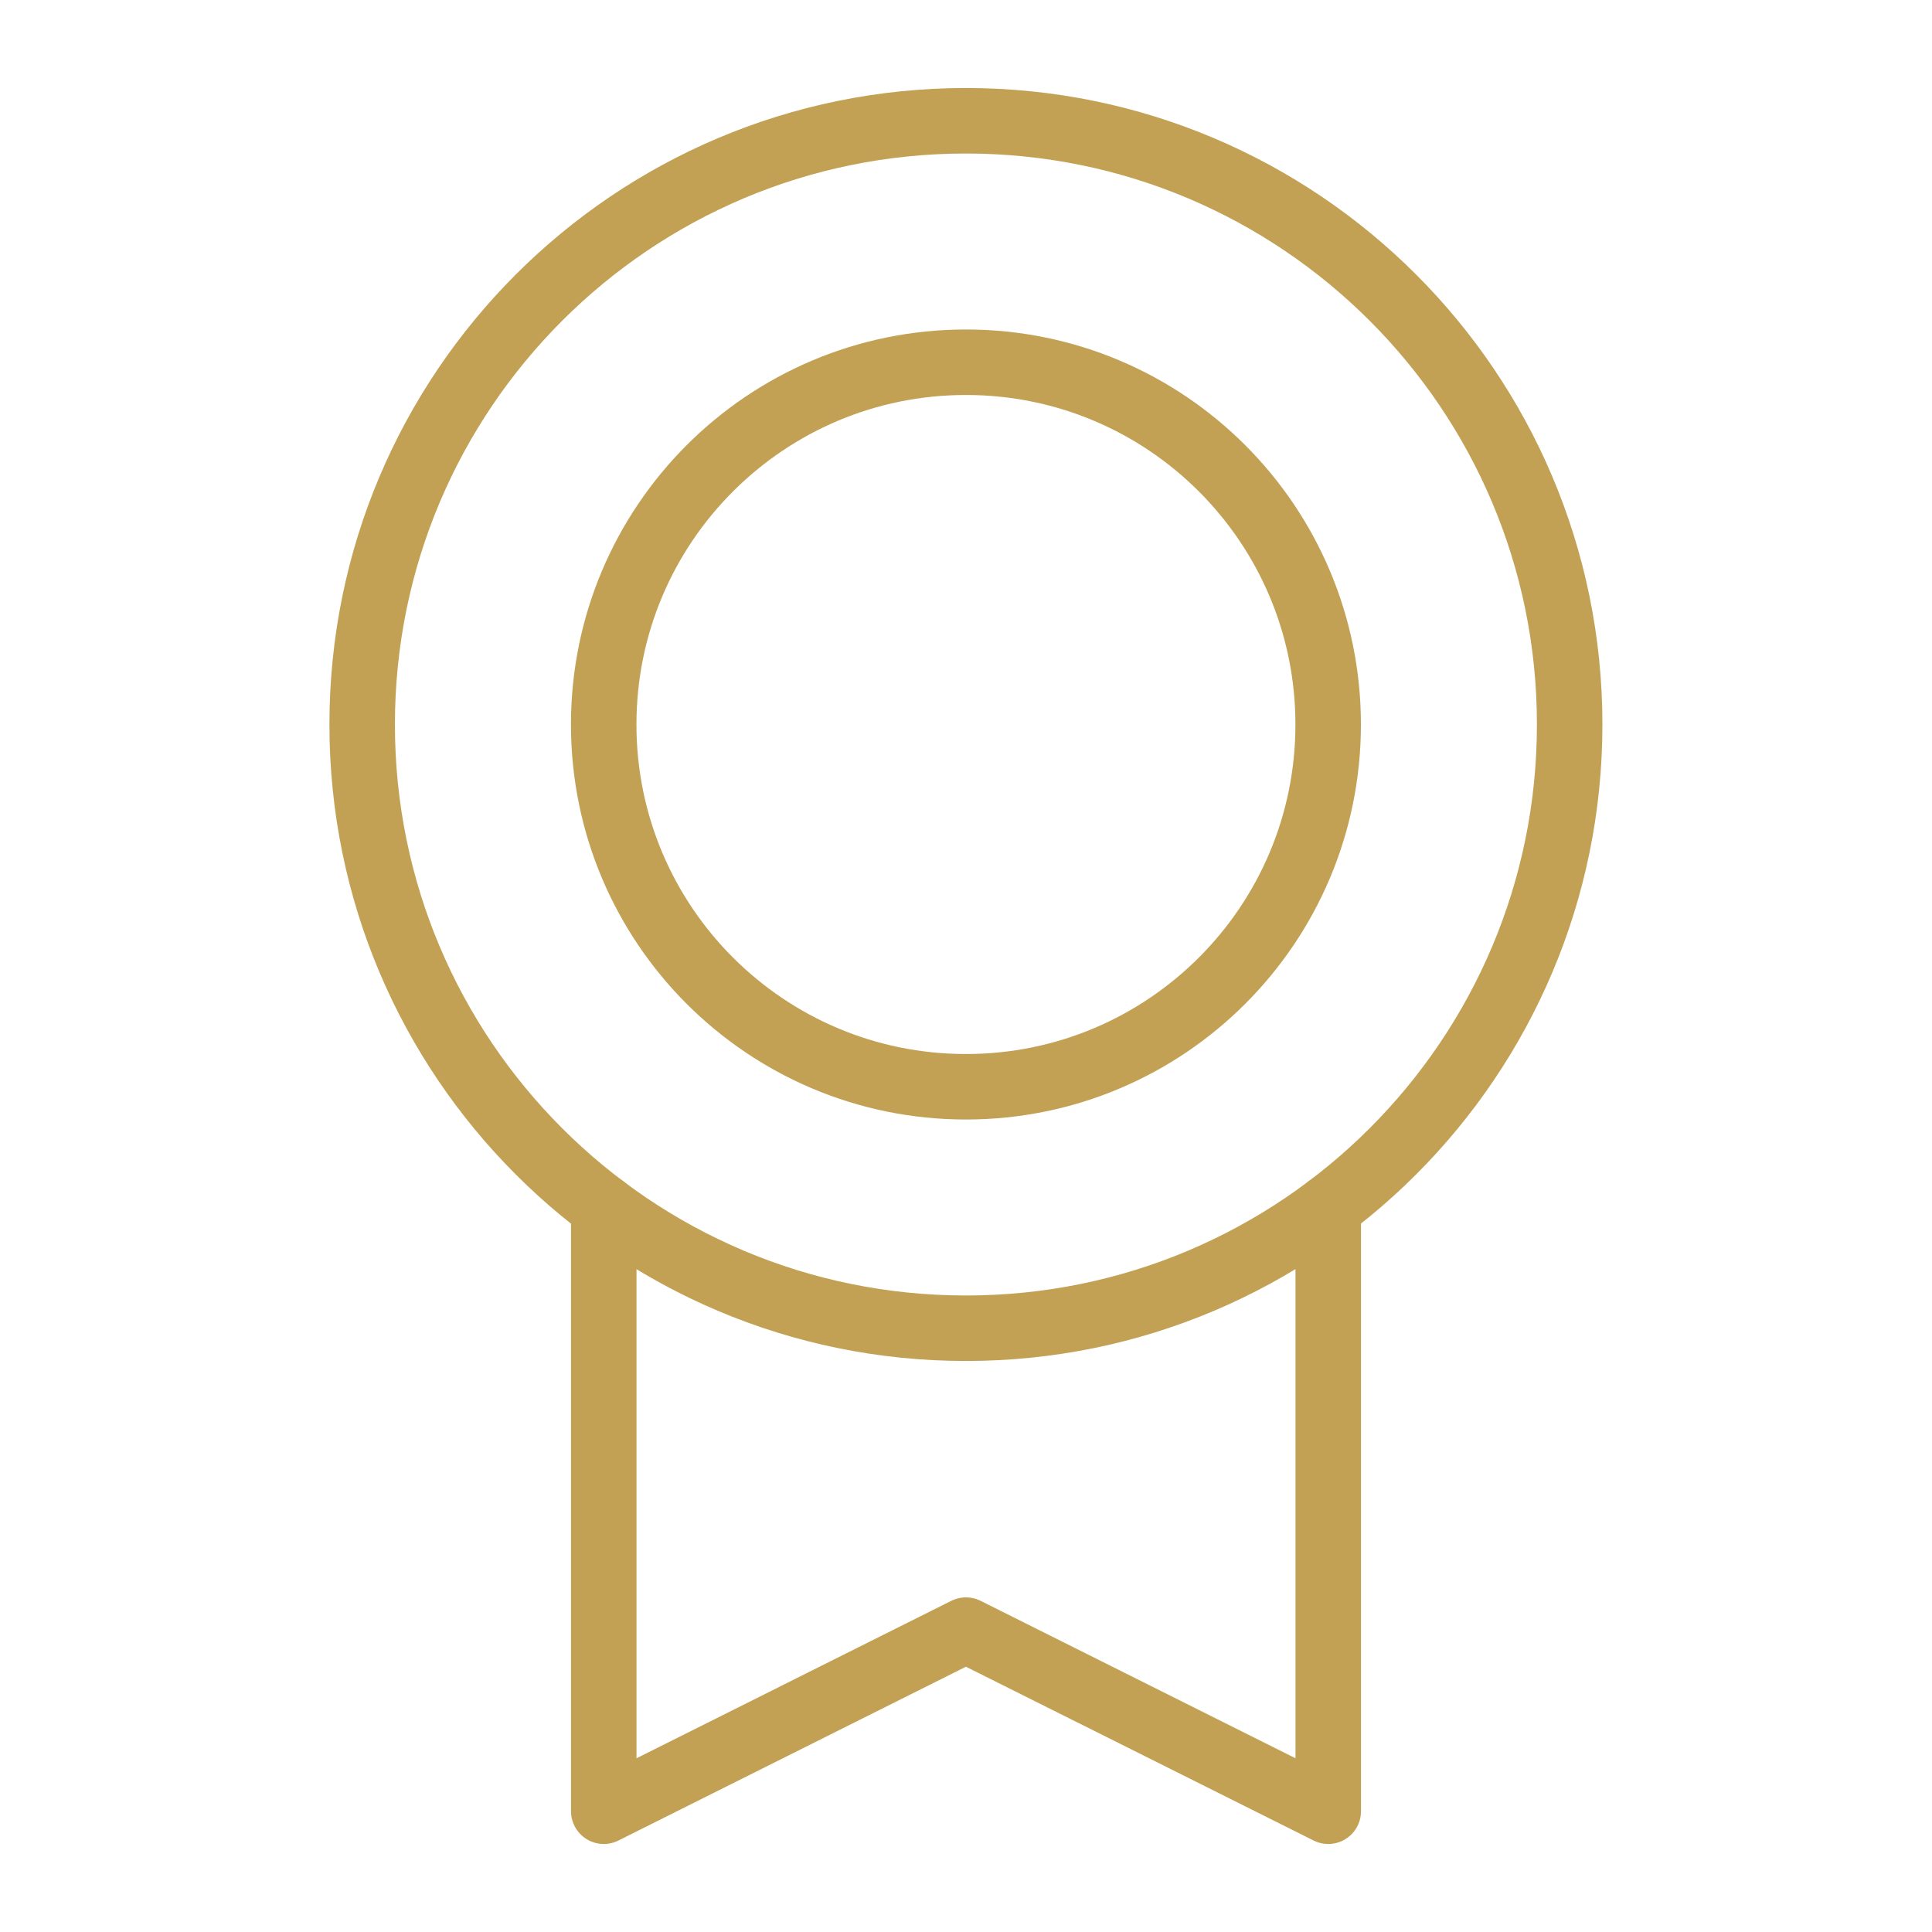
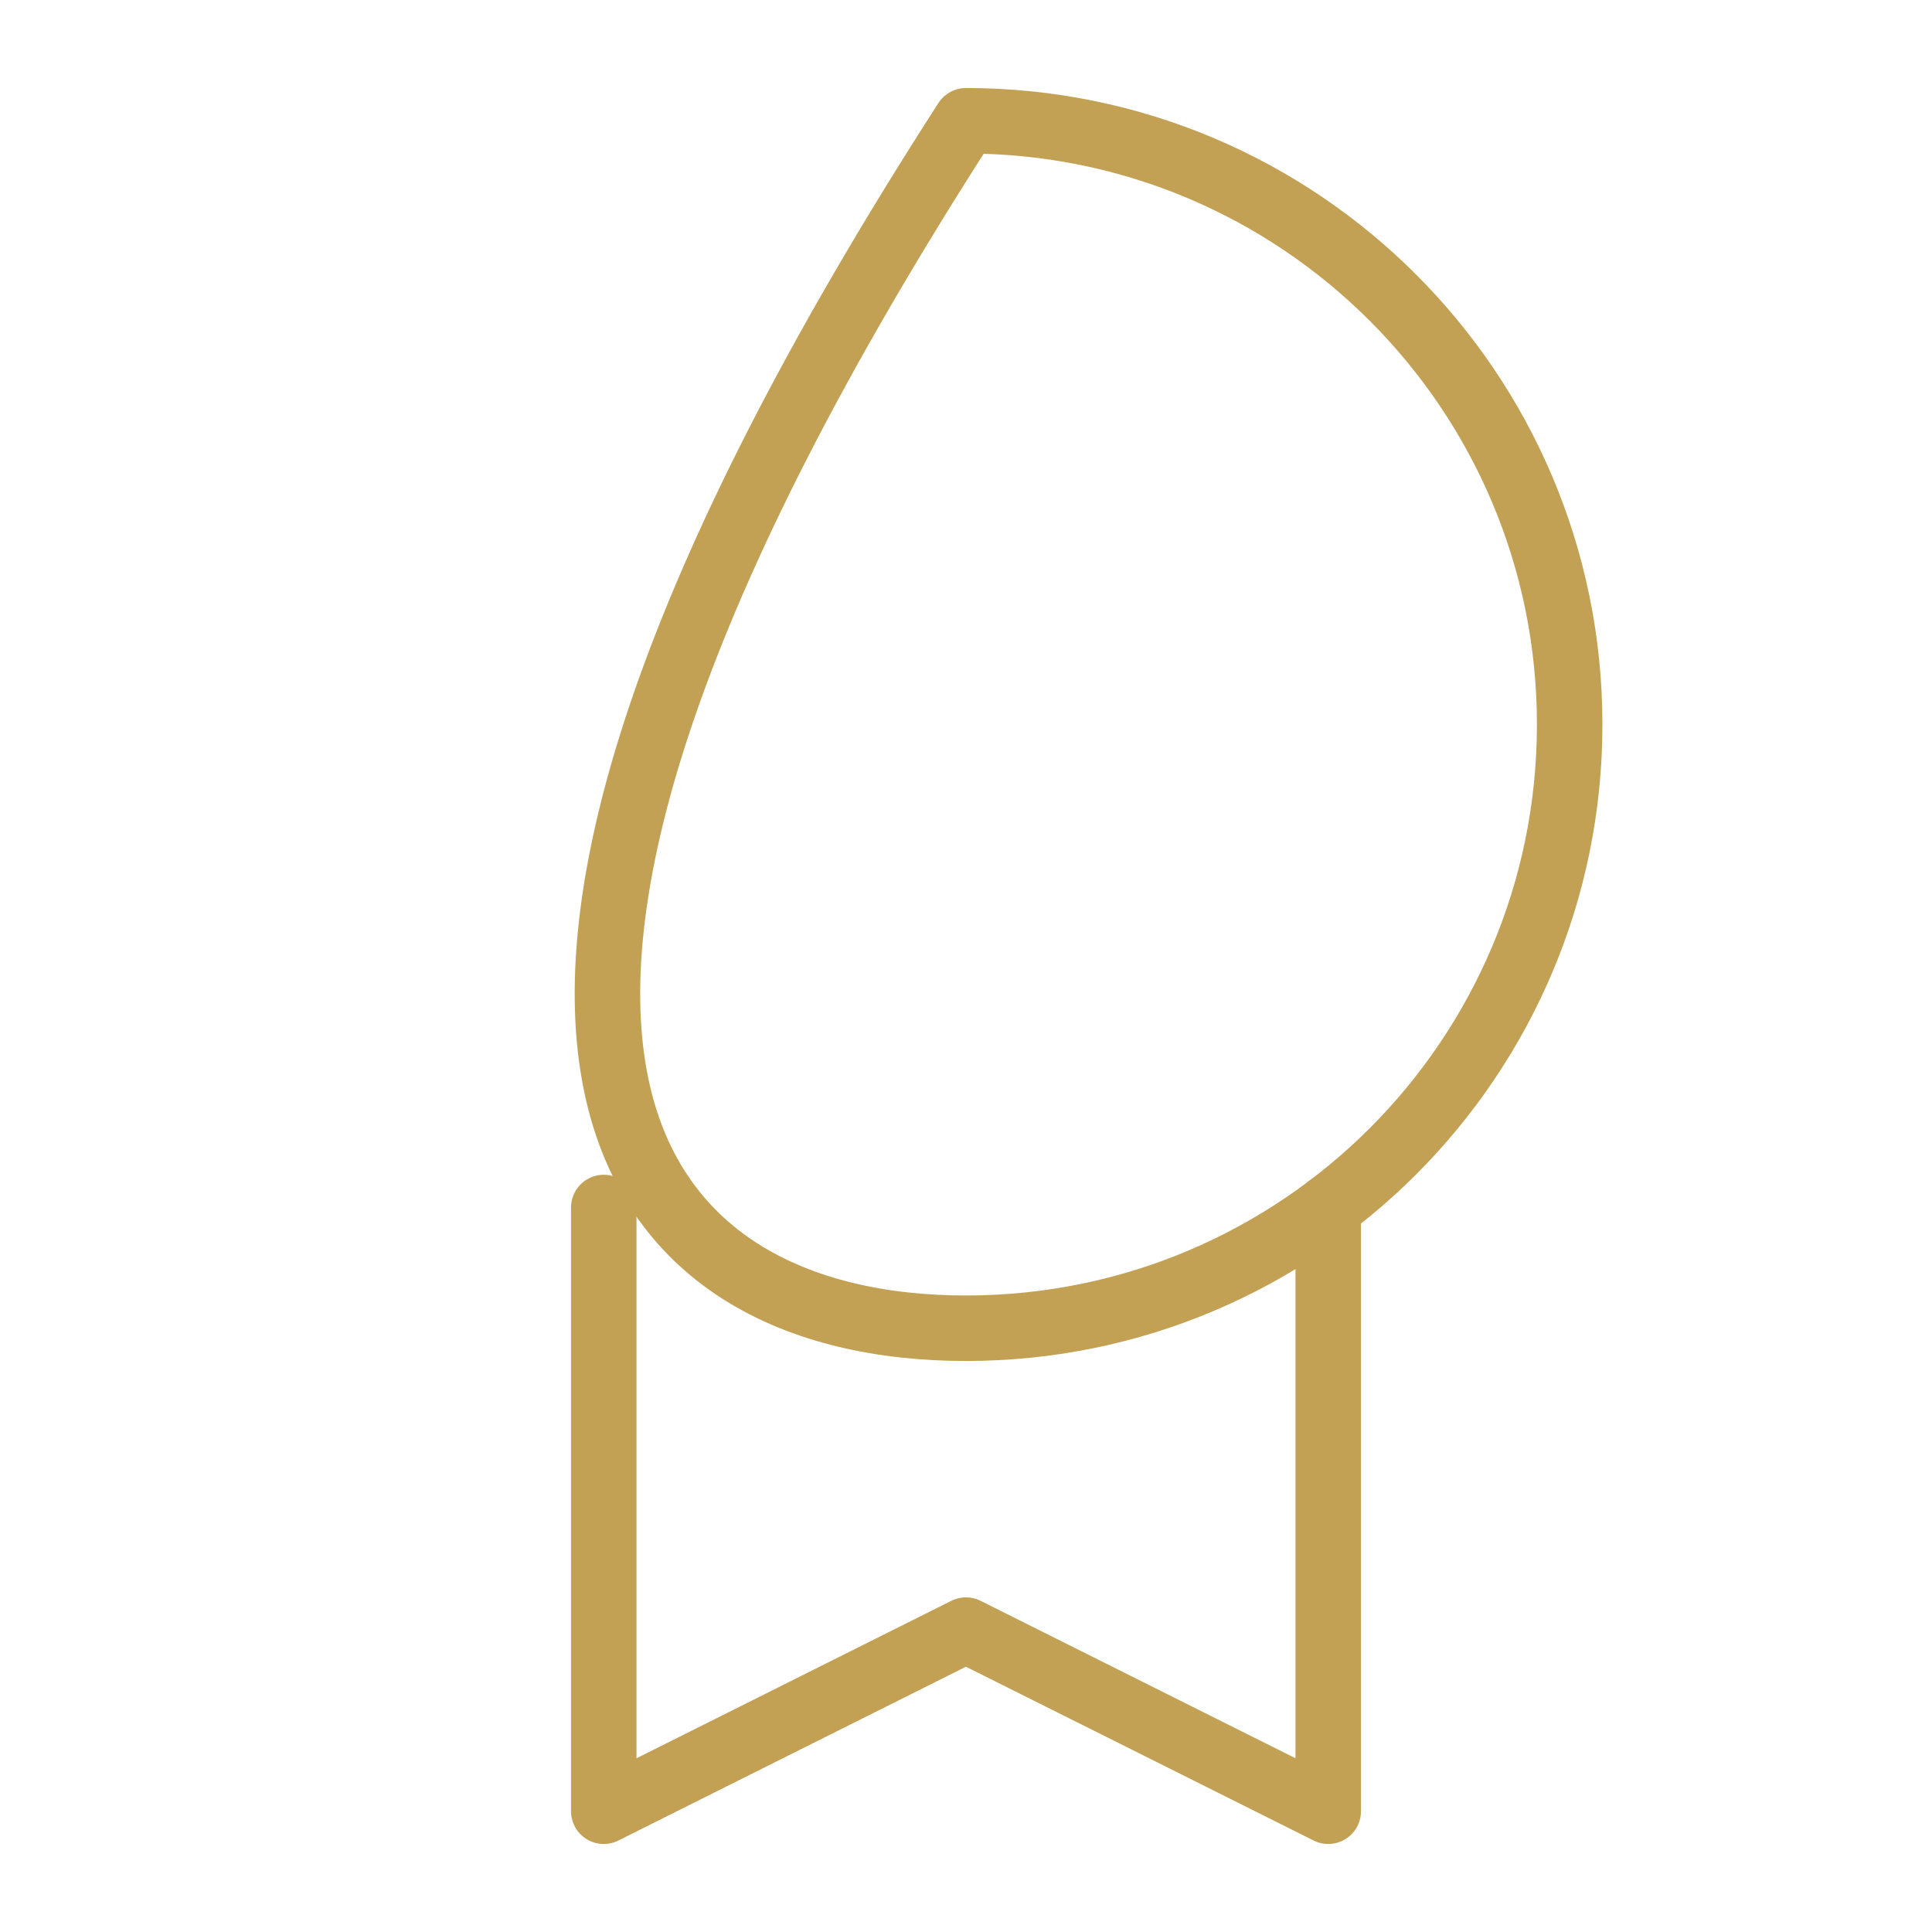
<svg xmlns="http://www.w3.org/2000/svg" width="59" height="59" viewBox="0 0 59 59" fill="none">
-   <path d="M29.498 40.562C39.681 40.562 47.935 32.308 47.935 22.125C47.935 11.942 39.681 3.688 29.498 3.688C19.315 3.688 11.06 11.942 11.06 22.125C11.06 32.308 19.315 40.562 29.498 40.562Z" stroke="#C2A154" stroke-width="2" stroke-linecap="round" stroke-linejoin="round" />
-   <path d="M29.498 33.188C35.608 33.188 40.56 28.235 40.56 22.125C40.56 16.015 35.608 11.062 29.498 11.062C23.388 11.062 18.436 16.015 18.436 22.125C18.436 28.235 23.388 33.188 29.498 33.188Z" stroke="#C2A154" stroke-width="2" stroke-linecap="round" stroke-linejoin="round" />
+   <path d="M29.498 40.562C39.681 40.562 47.935 32.308 47.935 22.125C47.935 11.942 39.681 3.688 29.498 3.688C11.06 32.308 19.315 40.562 29.498 40.562Z" stroke="#C2A154" stroke-width="2" stroke-linecap="round" stroke-linejoin="round" />
  <path d="M40.562 36.874V55.312L29.498 49.781L18.438 55.312V36.875" stroke="#C2A154" stroke-width="2" stroke-linecap="round" stroke-linejoin="round" />
</svg>